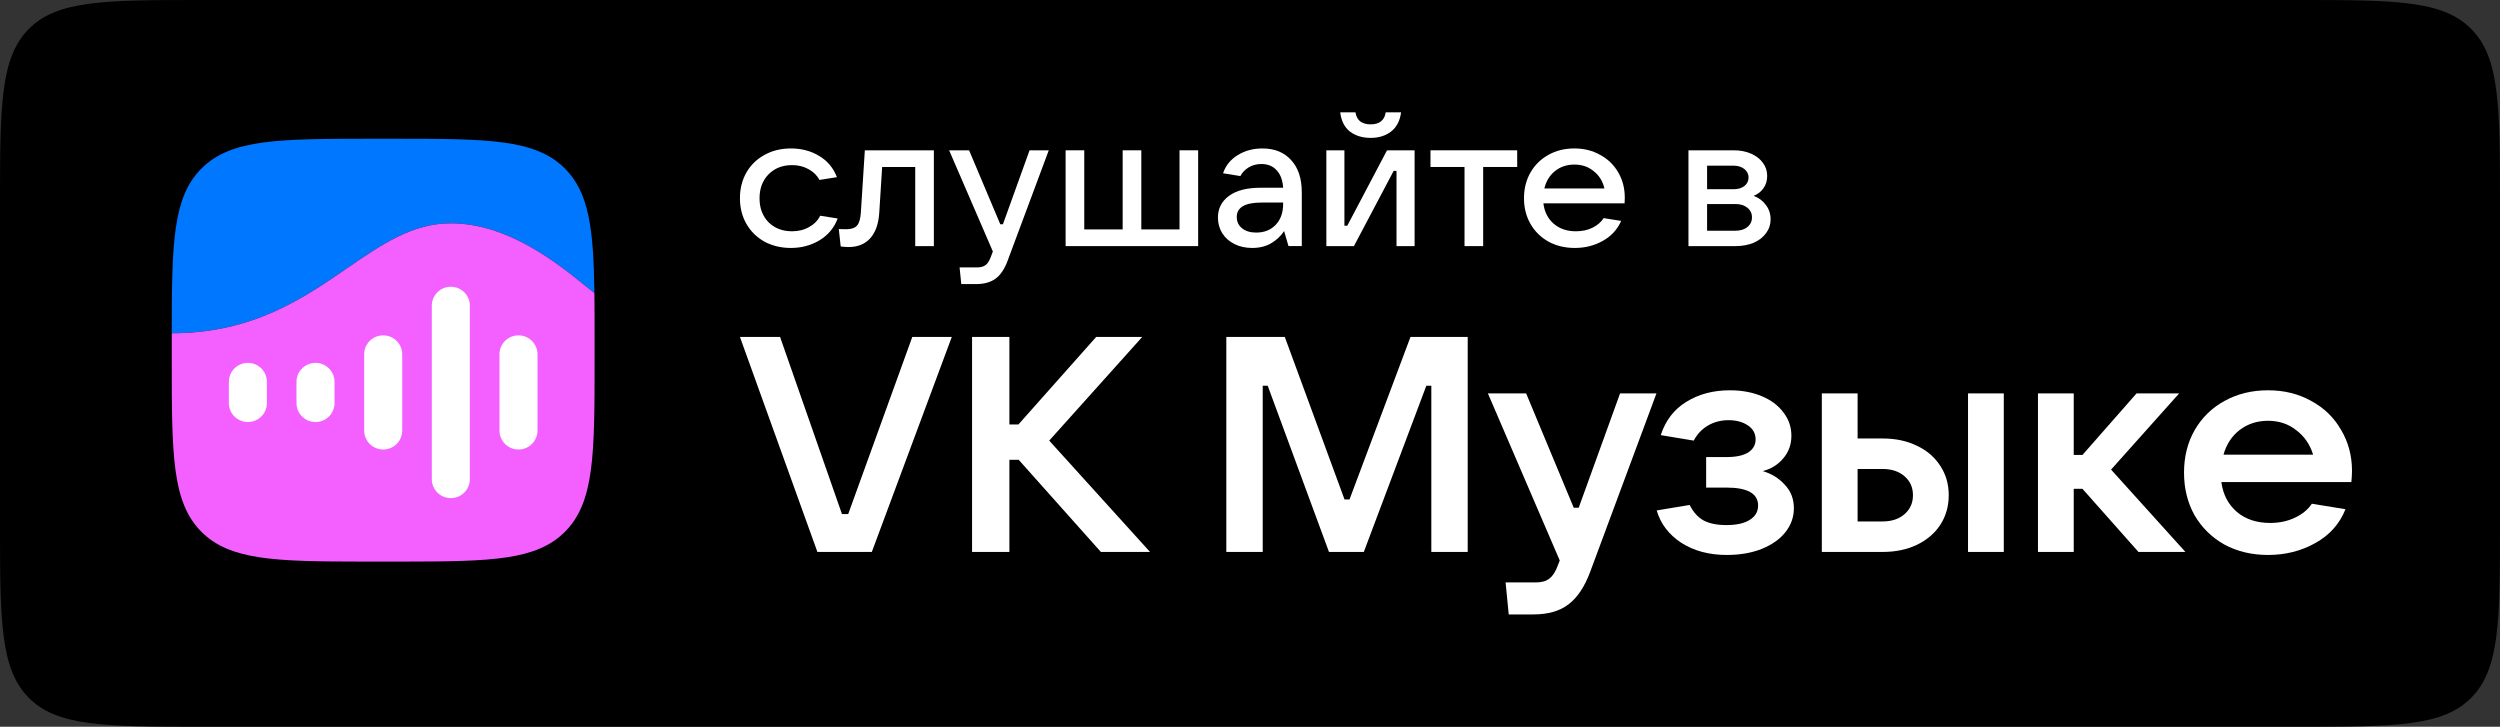
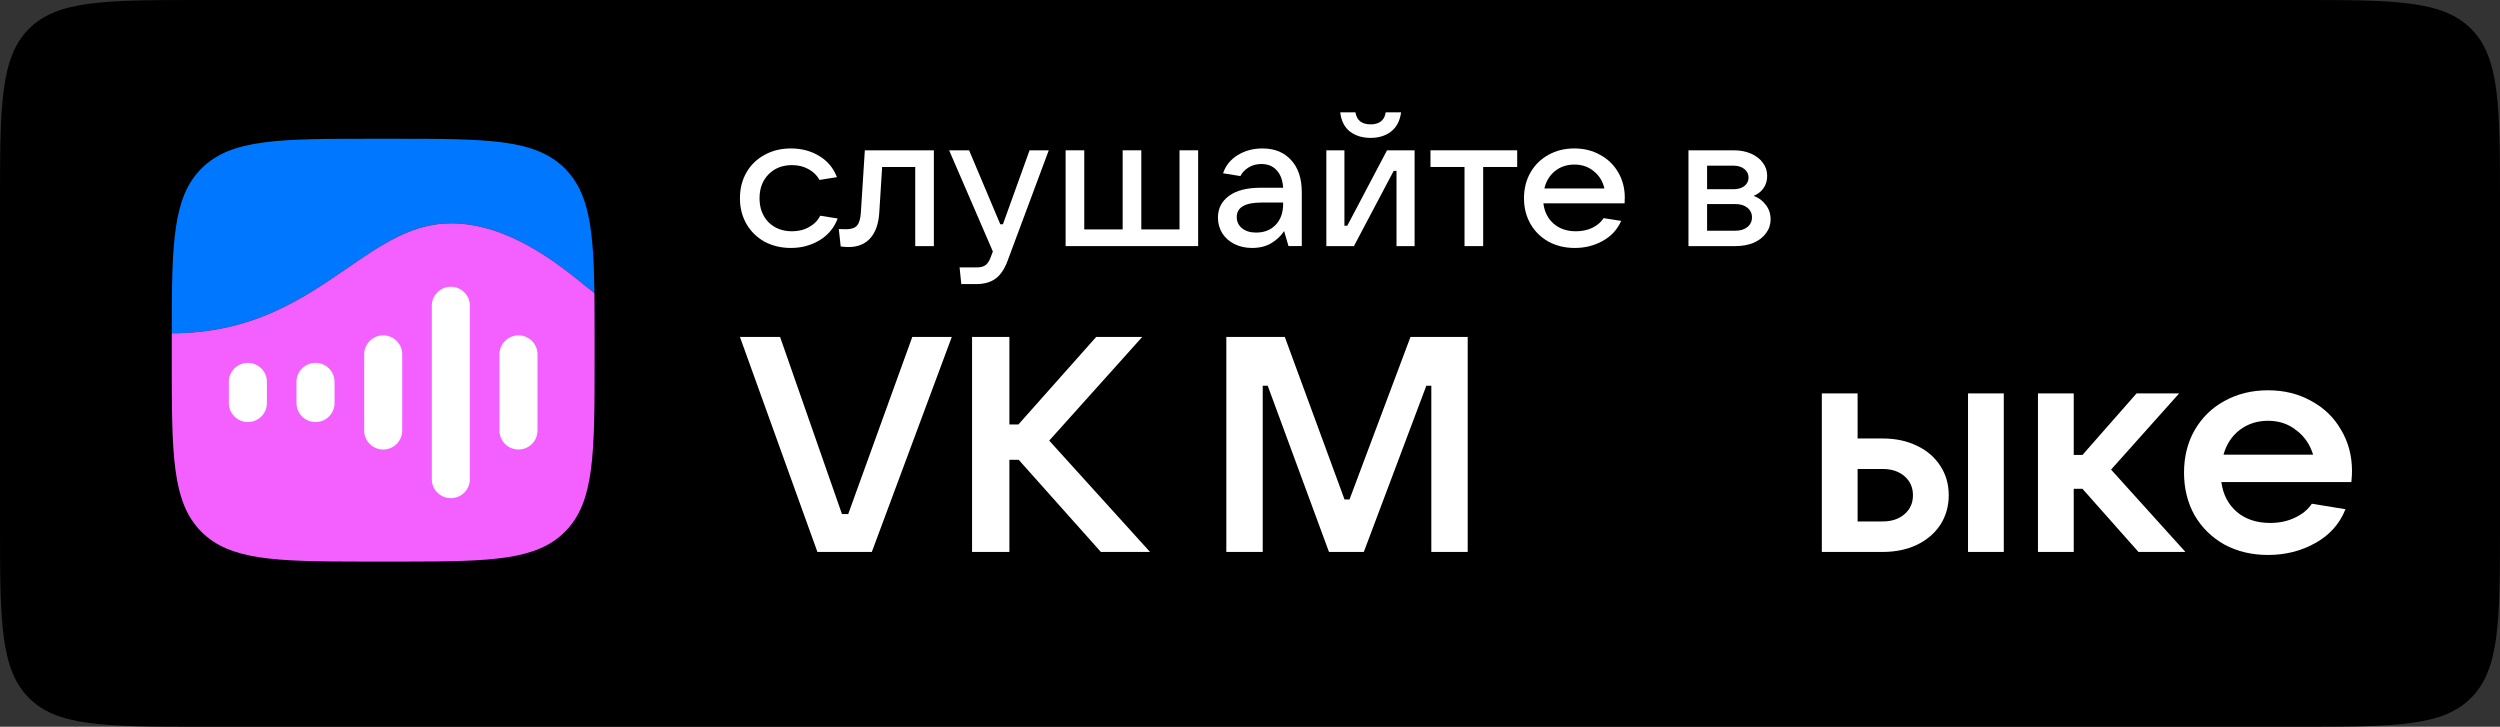
<svg xmlns="http://www.w3.org/2000/svg" width="172" height="50" viewBox="0 0 172 50" fill="none">
  <rect x="0" y="0" width="172" height="50" fill="#333333" stroke="none" />
  <g clip-path="url(#clip0_554_13)">
    <path d="M0 14.091C0 10.65 0.001 8.114 0.26 6.17C0.517 4.239 1.022 2.961 1.979 1.994C2.935 1.029 4.199 0.521 6.108 0.262C8.032 0.001 10.543 0 13.952 0H158.048C161.458 0 163.968 0.001 165.891 0.262C167.802 0.521 169.065 1.029 170.021 1.994C170.978 2.961 171.483 4.239 171.74 6.17C171.999 8.114 172 10.65 172 14.091V35.909C172 39.35 171.999 41.886 171.74 43.83C171.483 45.761 170.978 47.039 170.021 48.005C169.065 48.971 167.802 49.479 165.891 49.738C163.968 49.999 161.458 50 158.048 50H13.952C10.543 50 8.032 49.999 6.108 49.738C4.199 49.479 2.935 48.971 1.979 48.005C1.022 47.039 0.517 45.761 0.26 43.83C0.001 41.886 0 39.35 0 35.909V14.091Z" fill="black" />
    <path fill-rule="evenodd" clip-rule="evenodd" d="M13.862 11.591C11.879 13.575 11.819 16.731 11.817 22.928C17.37 22.928 20.837 20.544 23.878 18.453C26.254 16.819 28.37 15.364 31.017 15.364C34.958 15.364 38.398 18.15 40.223 19.627C40.48 19.836 40.705 20.018 40.895 20.163C40.837 15.745 40.528 13.255 38.863 11.591C36.818 9.546 33.527 9.546 26.945 9.546H25.781C19.198 9.546 15.907 9.546 13.862 11.591ZM25.068 38.637C25.301 38.637 25.539 38.637 25.781 38.637H26.945C27.187 38.637 27.425 38.637 27.658 38.637H25.068ZM40.908 24.854C40.908 24.794 40.908 24.734 40.908 24.673V23.509C40.908 23.449 40.908 23.389 40.908 23.329V24.854Z" fill="#0077FF" />
    <path fill-rule="evenodd" clip-rule="evenodd" d="M11.818 22.928C17.37 22.928 20.837 20.544 23.878 18.453C26.254 16.819 28.37 15.364 31.017 15.364C34.958 15.364 38.398 18.15 40.223 19.628C40.48 19.836 40.705 20.018 40.895 20.163C40.908 21.174 40.908 22.285 40.908 23.51V24.674C40.908 31.256 40.908 34.547 38.863 36.592C36.92 38.535 33.852 38.632 27.904 38.637H24.822C18.874 38.632 15.806 38.535 13.862 36.592C11.817 34.547 11.817 31.256 11.817 24.674V23.51C11.817 23.313 11.817 23.119 11.818 22.928Z" fill="#F45FFF" />
    <path d="M34.363 24.374C34.363 23.655 34.953 23.072 35.672 23.072C36.391 23.072 36.981 23.655 36.981 24.374V29.625C36.981 30.344 36.391 30.927 35.672 30.927C34.953 30.927 34.363 30.344 34.363 29.625V24.374Z" fill="white" />
    <path d="M29.708 21.029C29.708 20.31 30.298 19.727 31.017 19.727C31.736 19.727 32.326 20.31 32.326 21.029V32.971C32.326 33.69 31.736 34.273 31.017 34.273C30.298 34.273 29.708 33.69 29.708 32.971V21.029Z" fill="white" />
    <path d="M25.055 24.374C25.055 23.655 25.645 23.072 26.364 23.072C27.083 23.072 27.673 23.655 27.673 24.374V29.625C27.673 30.344 27.083 30.927 26.364 30.927C25.645 30.927 25.055 30.344 25.055 29.625V24.374Z" fill="white" />
    <path d="M20.398 26.266C20.398 25.547 20.988 24.964 21.707 24.964C22.427 24.964 23.017 25.547 23.017 26.266V27.735C23.017 28.454 22.427 29.037 21.707 29.037C20.988 29.037 20.398 28.454 20.398 27.735V26.266Z" fill="white" />
    <path d="M15.745 26.266C15.745 25.547 16.335 24.964 17.054 24.964C17.773 24.964 18.363 25.547 18.363 26.266V27.735C18.363 28.454 17.773 29.037 17.054 29.037C16.335 29.037 15.745 28.454 15.745 27.735V26.266Z" fill="white" />
    <path d="M54.414 17.059C53.743 17.059 53.137 16.915 52.596 16.626C52.064 16.328 51.65 15.92 51.353 15.402C51.056 14.883 50.908 14.297 50.908 13.642C50.908 12.979 51.056 12.389 51.353 11.87C51.65 11.352 52.064 10.948 52.596 10.659C53.128 10.362 53.734 10.213 54.414 10.213C55.138 10.213 55.784 10.383 56.351 10.723C56.926 11.063 57.336 11.552 57.581 12.189L56.377 12.38C56.22 12.074 55.971 11.828 55.631 11.641C55.3 11.454 54.92 11.36 54.493 11.36C53.83 11.36 53.289 11.573 52.871 11.998C52.461 12.423 52.256 12.971 52.256 13.642C52.256 14.314 52.461 14.862 52.871 15.287C53.289 15.703 53.83 15.912 54.493 15.912C54.938 15.912 55.33 15.814 55.67 15.618C56.019 15.423 56.272 15.164 56.429 14.841L57.633 15.032C57.389 15.678 56.97 16.179 56.377 16.536C55.792 16.885 55.138 17.059 54.414 17.059Z" fill="white" />
    <path d="M59.501 10.341H64.25V16.932H62.968V11.488H60.692L60.496 14.599C60.452 15.372 60.247 15.967 59.881 16.384C59.514 16.792 59.017 16.996 58.389 16.996C58.224 16.996 58.04 16.983 57.84 16.957L57.709 15.759C57.822 15.768 57.992 15.772 58.219 15.772C58.568 15.772 58.817 15.687 58.965 15.517C59.113 15.347 59.2 15.049 59.227 14.624L59.501 10.341Z" fill="white" />
    <path d="M70.834 10.341H72.155L69.329 17.926C69.12 18.496 68.845 18.908 68.505 19.163C68.165 19.418 67.711 19.546 67.144 19.546H66.137L66.019 18.398H67.223C67.476 18.398 67.672 18.343 67.812 18.232C67.951 18.13 68.069 17.948 68.165 17.684L68.309 17.302L65.3 10.341H66.674L68.819 15.428H69.002L70.834 10.341Z" fill="white" />
    <path d="M82.433 16.932H73.314V10.341H74.597V15.784H77.239V10.341H78.522V15.784H81.151V10.341H82.433V16.932Z" fill="white" />
    <path d="M86.855 10.213C87.693 10.213 88.351 10.481 88.831 11.016C89.319 11.543 89.563 12.282 89.563 13.234V16.931H88.648L88.347 15.899C88.129 16.23 87.837 16.507 87.47 16.728C87.104 16.948 86.663 17.059 86.149 17.059C85.695 17.059 85.29 16.97 84.932 16.791C84.575 16.613 84.295 16.366 84.095 16.052C83.894 15.729 83.794 15.368 83.794 14.968C83.794 14.348 84.047 13.851 84.553 13.477C85.059 13.103 85.791 12.916 86.751 12.916H88.281C88.246 12.397 88.098 11.998 87.837 11.717C87.575 11.428 87.226 11.284 86.79 11.284C86.459 11.284 86.166 11.36 85.913 11.513C85.66 11.666 85.469 11.866 85.338 12.113L84.147 11.921C84.322 11.394 84.657 10.978 85.154 10.672C85.652 10.366 86.219 10.213 86.855 10.213ZM86.424 16.001C86.973 16.001 87.418 15.827 87.758 15.478C88.107 15.121 88.281 14.633 88.281 14.012V13.936H86.79C85.656 13.936 85.089 14.267 85.089 14.93C85.089 15.253 85.211 15.512 85.455 15.708C85.7 15.903 86.022 16.001 86.424 16.001Z" fill="white" />
    <path d="M93.15 16.932H91.253V10.341H92.496V15.53H92.692L95.427 10.341H97.324V16.932H96.08V11.756H95.885L93.15 16.932ZM94.301 9.487C93.735 9.487 93.259 9.342 92.876 9.053C92.5 8.756 92.277 8.314 92.208 7.728H93.255C93.298 8 93.407 8.208 93.582 8.352C93.765 8.488 94.005 8.556 94.301 8.556C94.597 8.556 94.833 8.488 95.007 8.352C95.191 8.208 95.3 8 95.335 7.728H96.395C96.316 8.314 96.085 8.756 95.701 9.053C95.326 9.342 94.859 9.487 94.301 9.487Z" fill="white" />
    <path d="M102.042 16.932H100.759V11.488H98.417V10.341H104.383V11.488H102.042V16.932Z" fill="white" />
    <path d="M111.785 13.591C111.785 13.761 111.781 13.893 111.771 13.987H106.185C106.255 14.573 106.491 15.04 106.891 15.389C107.293 15.737 107.803 15.912 108.422 15.912C108.85 15.912 109.23 15.831 109.561 15.669C109.901 15.499 110.158 15.278 110.332 15.007L111.536 15.198C111.274 15.793 110.851 16.252 110.267 16.575C109.691 16.898 109.051 17.059 108.344 17.059C107.672 17.059 107.071 16.915 106.539 16.626C106.006 16.328 105.592 15.92 105.296 15.402C104.999 14.883 104.851 14.297 104.851 13.642C104.851 12.979 104.999 12.389 105.296 11.87C105.592 11.352 106.002 10.948 106.525 10.659C107.049 10.362 107.646 10.213 108.318 10.213C108.981 10.213 109.573 10.362 110.097 10.659C110.629 10.948 111.043 11.352 111.34 11.87C111.636 12.38 111.785 12.954 111.785 13.591ZM108.318 11.322C107.803 11.322 107.359 11.471 106.983 11.768C106.617 12.066 106.372 12.465 106.251 12.967H110.385C110.271 12.474 110.027 12.079 109.652 11.781C109.286 11.475 108.841 11.322 108.318 11.322Z" fill="white" />
    <path d="M120.653 13.477C121.002 13.604 121.281 13.813 121.491 14.102C121.709 14.382 121.818 14.714 121.818 15.096C121.818 15.444 121.713 15.759 121.504 16.04C121.303 16.32 121.02 16.541 120.653 16.703C120.287 16.855 119.869 16.932 119.398 16.932H116.166V10.341H119.28C119.724 10.341 120.121 10.417 120.471 10.57C120.819 10.723 121.09 10.931 121.281 11.195C121.482 11.459 121.582 11.76 121.582 12.1C121.582 12.423 121.5 12.704 121.334 12.941C121.177 13.171 120.95 13.35 120.653 13.477ZM117.448 11.399V13.018H119.28C119.576 13.018 119.821 12.946 120.012 12.801C120.204 12.648 120.301 12.453 120.301 12.215C120.301 11.977 120.204 11.781 120.012 11.629C119.821 11.476 119.576 11.399 119.28 11.399H117.448ZM119.398 15.874C119.738 15.874 120.012 15.789 120.221 15.619C120.431 15.449 120.536 15.228 120.536 14.956C120.536 14.684 120.431 14.463 120.221 14.293C120.012 14.123 119.738 14.038 119.398 14.038H117.448V15.874H119.398Z" fill="white" />
    <path d="M59.982 37.972H56.237L50.908 23.182H53.669L57.928 35.37H58.356L62.765 23.182H65.483L59.982 37.972Z" fill="white" />
    <path d="M72.186 30.314L79.12 37.972H75.738L70.088 31.636H69.446V37.972H66.878V23.182H69.446V29.203H70.067L75.417 23.182H78.585L72.186 30.314Z" fill="white" />
    <path d="M86.875 37.972H84.371V23.182H88.394L92.504 34.364H92.846L97.041 23.182H100.978V37.972H98.475V26.538H98.132L93.831 37.972H91.433L87.218 26.538H86.875V37.972Z" fill="white" />
-     <path d="M111.462 27.064H113.965L109.407 39.336C109.022 40.371 108.523 41.12 107.909 41.581C107.31 42.043 106.503 42.273 105.491 42.273H103.8L103.585 40.071H105.662C106.075 40.071 106.389 39.98 106.603 39.798C106.832 39.63 107.024 39.329 107.181 38.896L107.31 38.56L102.366 27.064H104.998L108.273 34.931H108.615L111.462 27.064Z" fill="white" />
-     <path d="M121.279 32.412C121.892 32.594 122.399 32.908 122.798 33.356C123.212 33.789 123.419 34.328 123.419 34.971C123.419 35.573 123.226 36.118 122.84 36.608C122.47 37.083 121.928 37.468 121.214 37.762C120.515 38.041 119.71 38.181 118.796 38.181C117.583 38.181 116.541 37.901 115.671 37.342C114.815 36.782 114.251 36.041 113.98 35.118L116.25 34.741C116.491 35.23 116.813 35.587 117.212 35.81C117.612 36.02 118.132 36.125 118.775 36.125C119.474 36.125 120.009 36.006 120.38 35.769C120.765 35.531 120.958 35.202 120.958 34.782C120.958 33.957 120.23 33.545 118.775 33.545H117.383V31.447H118.775C119.431 31.447 119.93 31.342 120.272 31.132C120.615 30.908 120.786 30.608 120.786 30.23C120.786 29.825 120.608 29.503 120.251 29.265C119.895 29.027 119.452 28.908 118.924 28.908C118.397 28.908 117.919 29.034 117.49 29.286C117.077 29.538 116.756 29.88 116.528 30.314L114.259 29.936C114.587 28.929 115.172 28.167 116.014 27.65C116.87 27.118 117.869 26.852 119.01 26.852C119.823 26.852 120.551 26.985 121.193 27.251C121.835 27.517 122.334 27.887 122.691 28.363C123.062 28.838 123.248 29.377 123.248 29.978C123.248 30.58 123.062 31.097 122.691 31.531C122.334 31.964 121.863 32.258 121.279 32.412Z" fill="white" />
    <path d="M125.342 37.973V27.064H127.803V30.168H129.536C130.421 30.168 131.205 30.336 131.89 30.672C132.575 30.994 133.11 31.455 133.495 32.056C133.881 32.644 134.073 33.315 134.073 34.071C134.073 34.826 133.881 35.504 133.495 36.105C133.11 36.693 132.568 37.154 131.869 37.49C131.184 37.812 130.406 37.973 129.536 37.973H125.342ZM137.861 37.973H135.4V27.064H137.861V37.973ZM129.536 35.875C130.149 35.875 130.649 35.707 131.035 35.371C131.419 35.036 131.612 34.602 131.612 34.071C131.612 33.539 131.419 33.105 131.035 32.77C130.649 32.434 130.149 32.266 129.536 32.266H127.803V35.875H129.536Z" fill="white" />
    <path d="M150.356 37.973H147.125L143.273 33.63H142.673V37.973H140.212V27.064H142.673V31.301H143.273L146.996 27.064H149.928L145.241 32.308L150.356 37.973Z" fill="white" />
    <path d="M161.817 32.391C161.817 32.601 161.803 32.859 161.774 33.167H152.829C152.943 34.02 153.3 34.706 153.899 35.223C154.498 35.727 155.261 35.978 156.189 35.978C156.816 35.978 157.38 35.859 157.879 35.622C158.393 35.384 158.785 35.062 159.056 34.657L161.368 35.034C160.968 36.041 160.276 36.818 159.292 37.363C158.322 37.908 157.237 38.181 156.039 38.181C154.926 38.181 153.927 37.943 153.043 37.468C152.173 36.978 151.487 36.307 150.988 35.454C150.503 34.587 150.261 33.608 150.261 32.517C150.261 31.426 150.503 30.454 150.988 29.601C151.487 28.734 152.173 28.062 153.043 27.587C153.927 27.097 154.926 26.852 156.039 26.852C157.152 26.852 158.143 27.097 159.013 27.587C159.898 28.062 160.583 28.727 161.068 29.58C161.567 30.419 161.817 31.356 161.817 32.391ZM156.039 28.95C155.297 28.95 154.648 29.16 154.092 29.58C153.549 29.999 153.178 30.566 152.978 31.279H159.142C158.928 30.58 158.543 30.02 157.986 29.601C157.444 29.167 156.795 28.95 156.039 28.95Z" fill="white" />
  </g>
  <defs>
    <clipPath id="clip0_554_13">
      <rect width="172" height="50" fill="white" />
    </clipPath>
  </defs>
</svg>